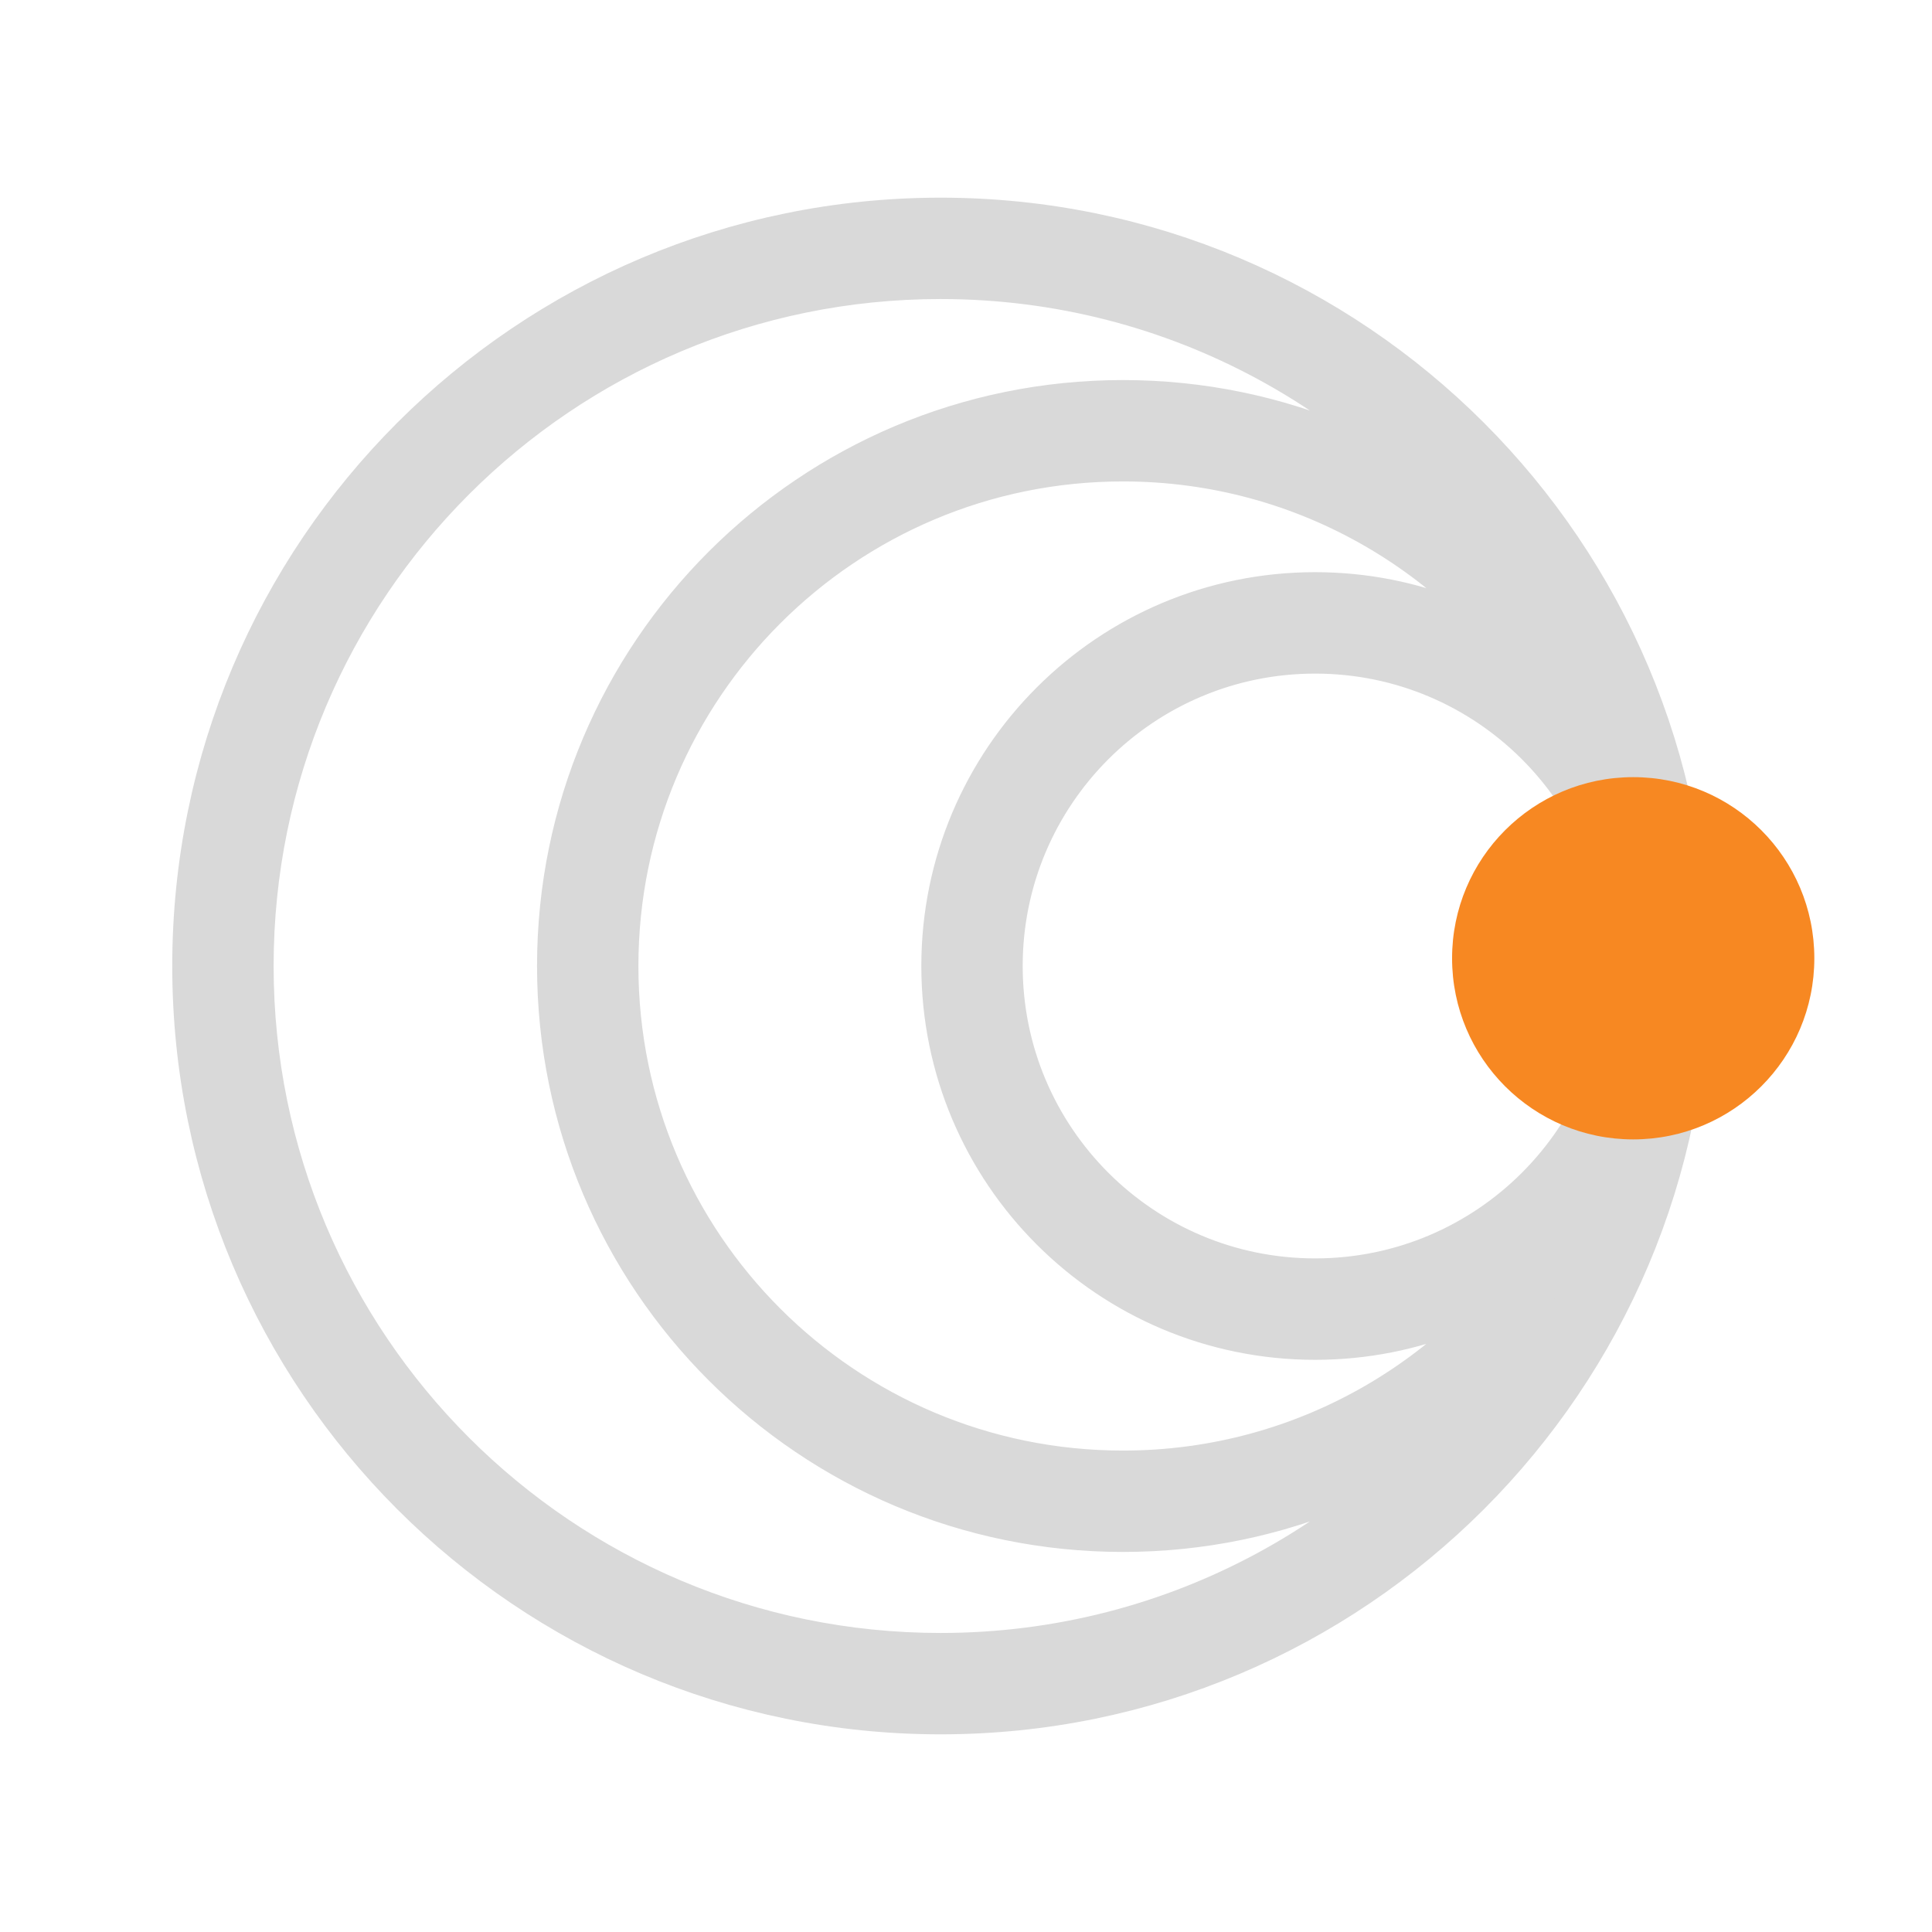
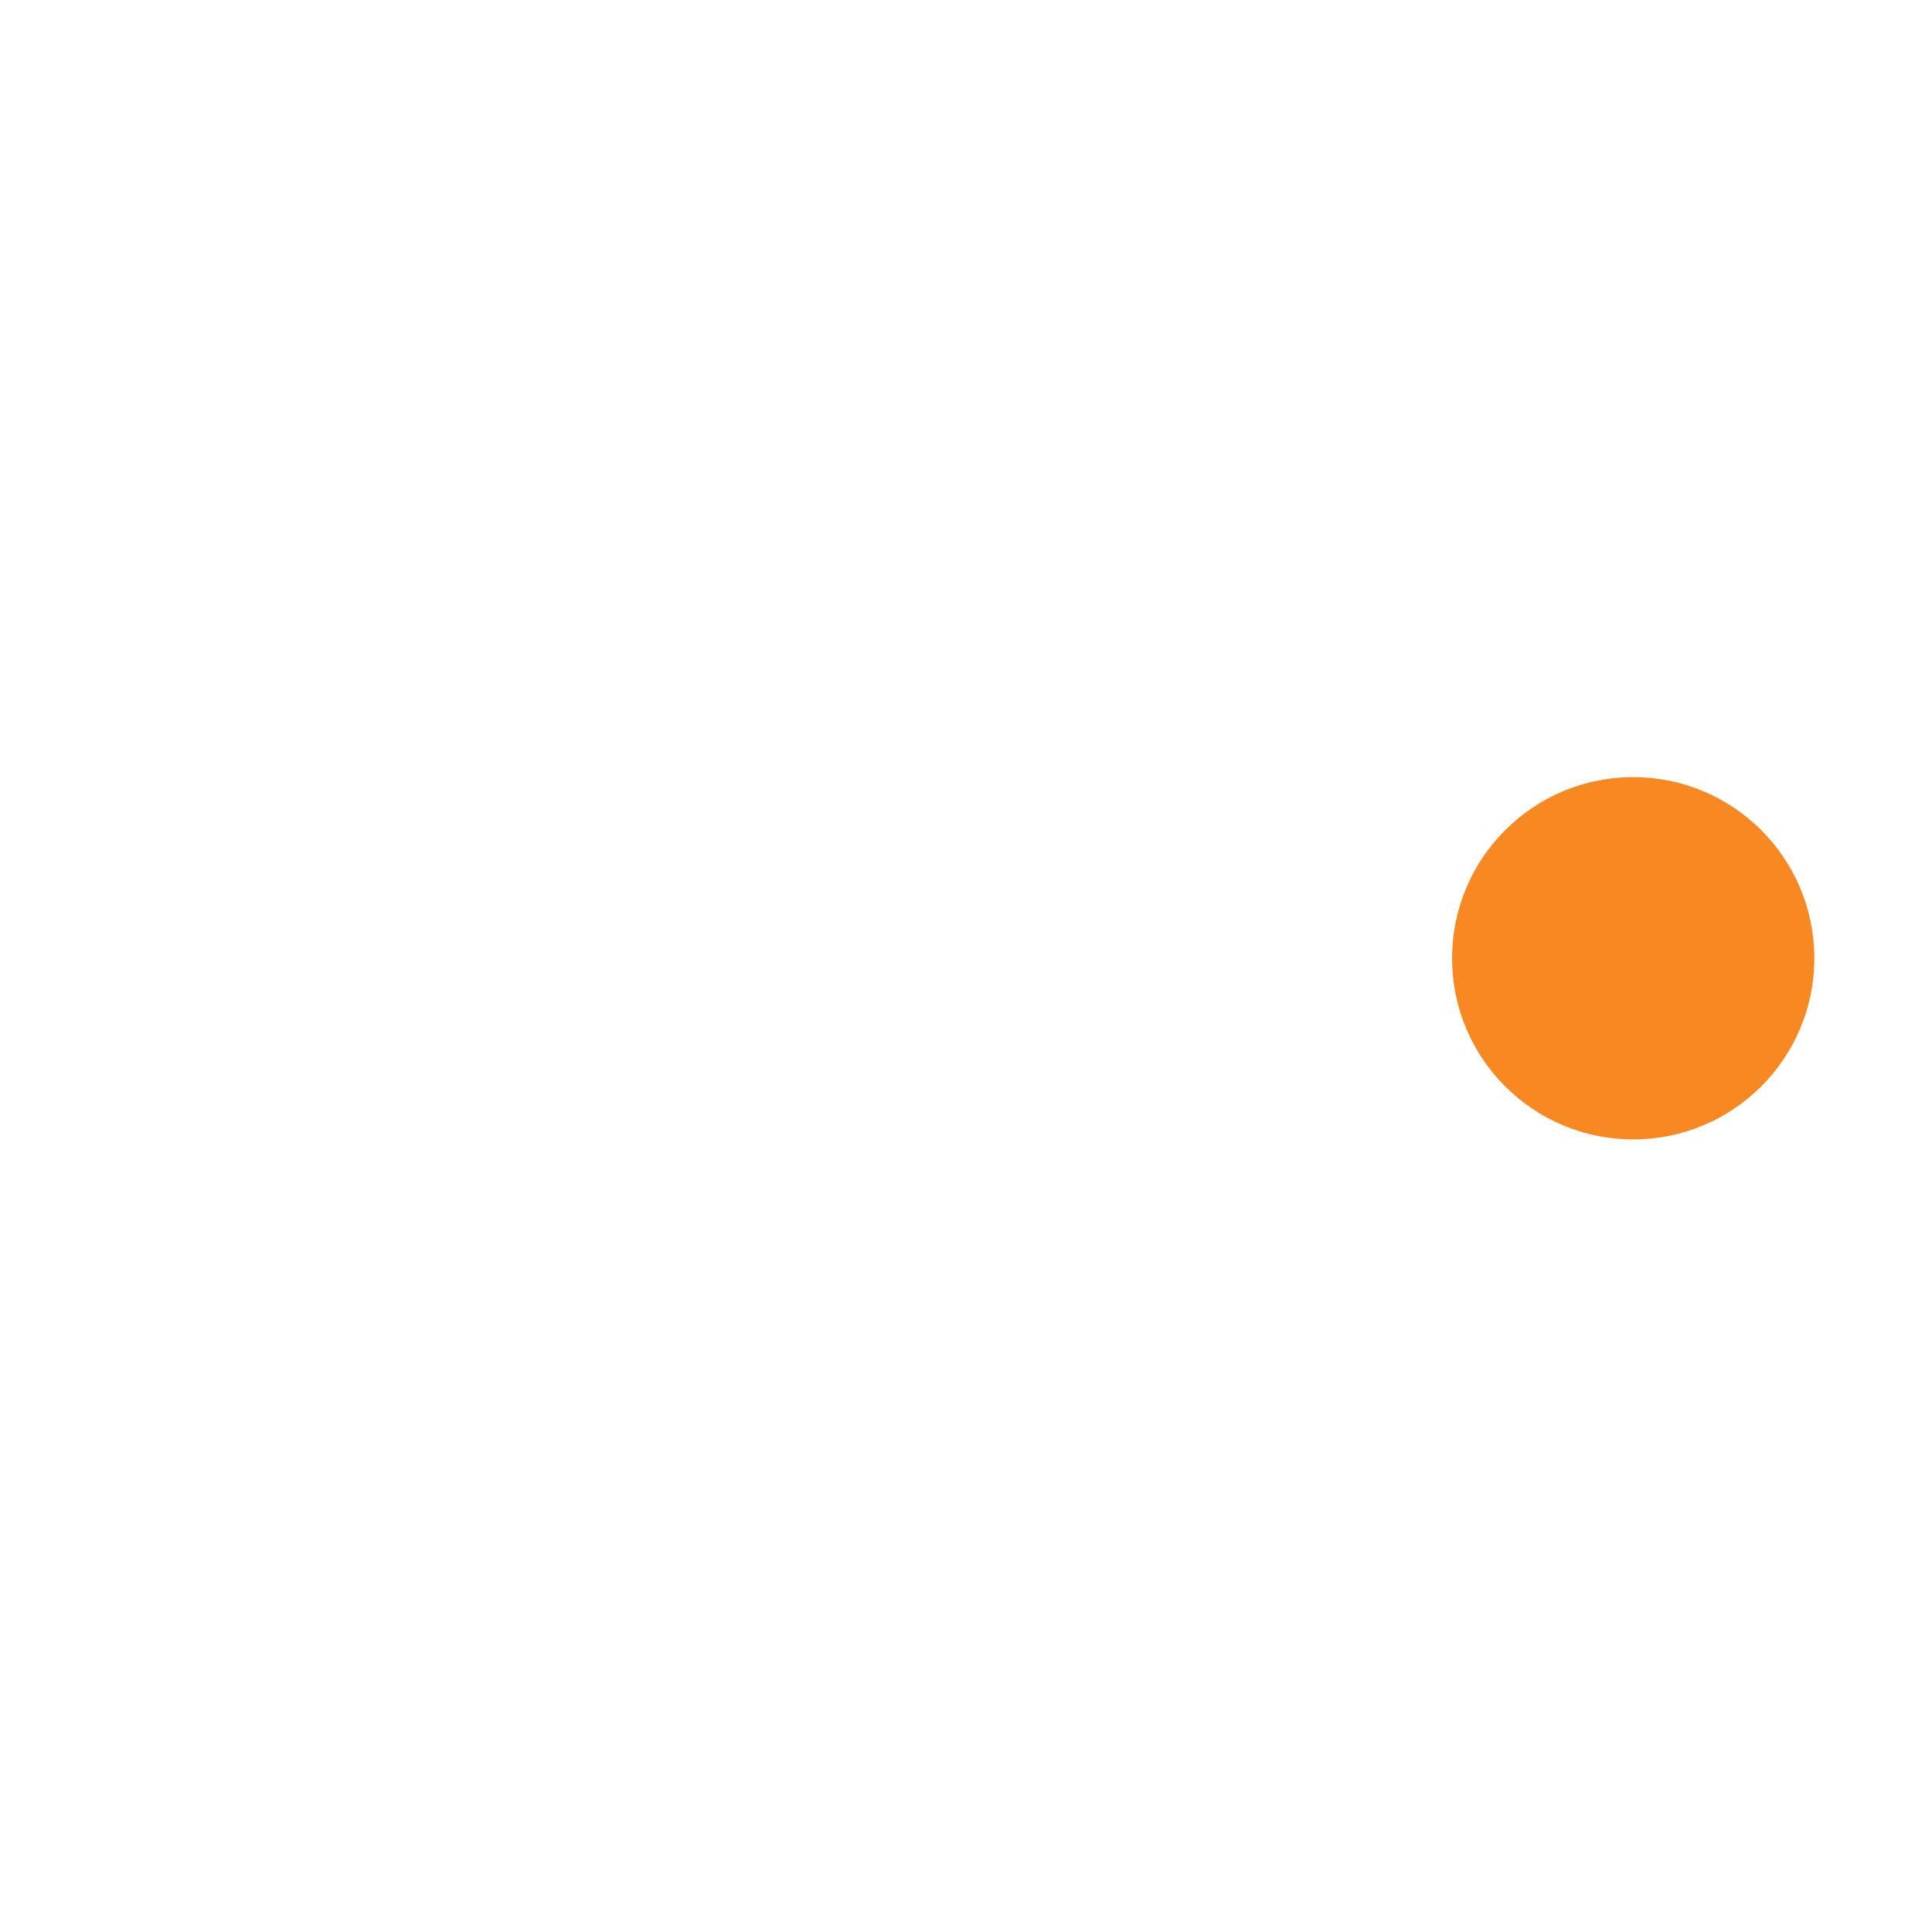
<svg xmlns="http://www.w3.org/2000/svg" width="32" height="32" viewBox="0 0 32 32" fill="none">
-   <path fill-rule="evenodd" clip-rule="evenodd" d="M3.353 16C3.353 9.248 8.827 3.774 15.579 3.774C22.331 3.774 27.805 9.248 27.805 16C27.805 22.752 22.331 28.226 15.579 28.226C8.827 28.226 3.353 22.752 3.353 16ZM4.032 16C4.032 22.377 9.202 27.547 15.579 27.547C19.554 27.547 23.06 25.538 25.137 22.481C23.469 24.163 21.156 25.205 18.6 25.205C13.516 25.205 9.395 21.084 9.395 16C9.395 10.916 13.516 6.795 18.6 6.795C21.156 6.795 23.469 7.837 25.137 9.519C23.06 6.462 19.554 4.453 15.579 4.453C9.202 4.453 4.032 9.623 4.032 16ZM10.074 16C10.074 20.709 13.891 24.526 18.6 24.526C21.707 24.526 24.426 22.864 25.916 20.38C24.838 21.398 23.383 22.023 21.783 22.023C18.456 22.023 15.76 19.326 15.76 16C15.76 12.674 18.456 9.977 21.783 9.977C23.383 9.977 24.838 10.602 25.916 11.62C24.426 9.136 21.707 7.474 18.6 7.474C13.891 7.474 10.074 11.291 10.074 16ZM16.439 16C16.439 18.951 18.832 21.343 21.783 21.343C24.734 21.343 27.126 18.951 27.126 16C27.126 13.049 24.734 10.657 21.783 10.657C18.832 10.657 16.439 13.049 16.439 16Z" fill="#D9D9D9" stroke="#D9D9D9" />
  <path d="M24.051 15.872C24.051 14.215 25.394 12.872 27.051 12.872C28.708 12.872 30.051 14.215 30.051 15.872C30.051 17.529 28.708 18.872 27.051 18.872C25.394 18.872 24.051 17.529 24.051 15.872Z" fill="#F78822" />
</svg>